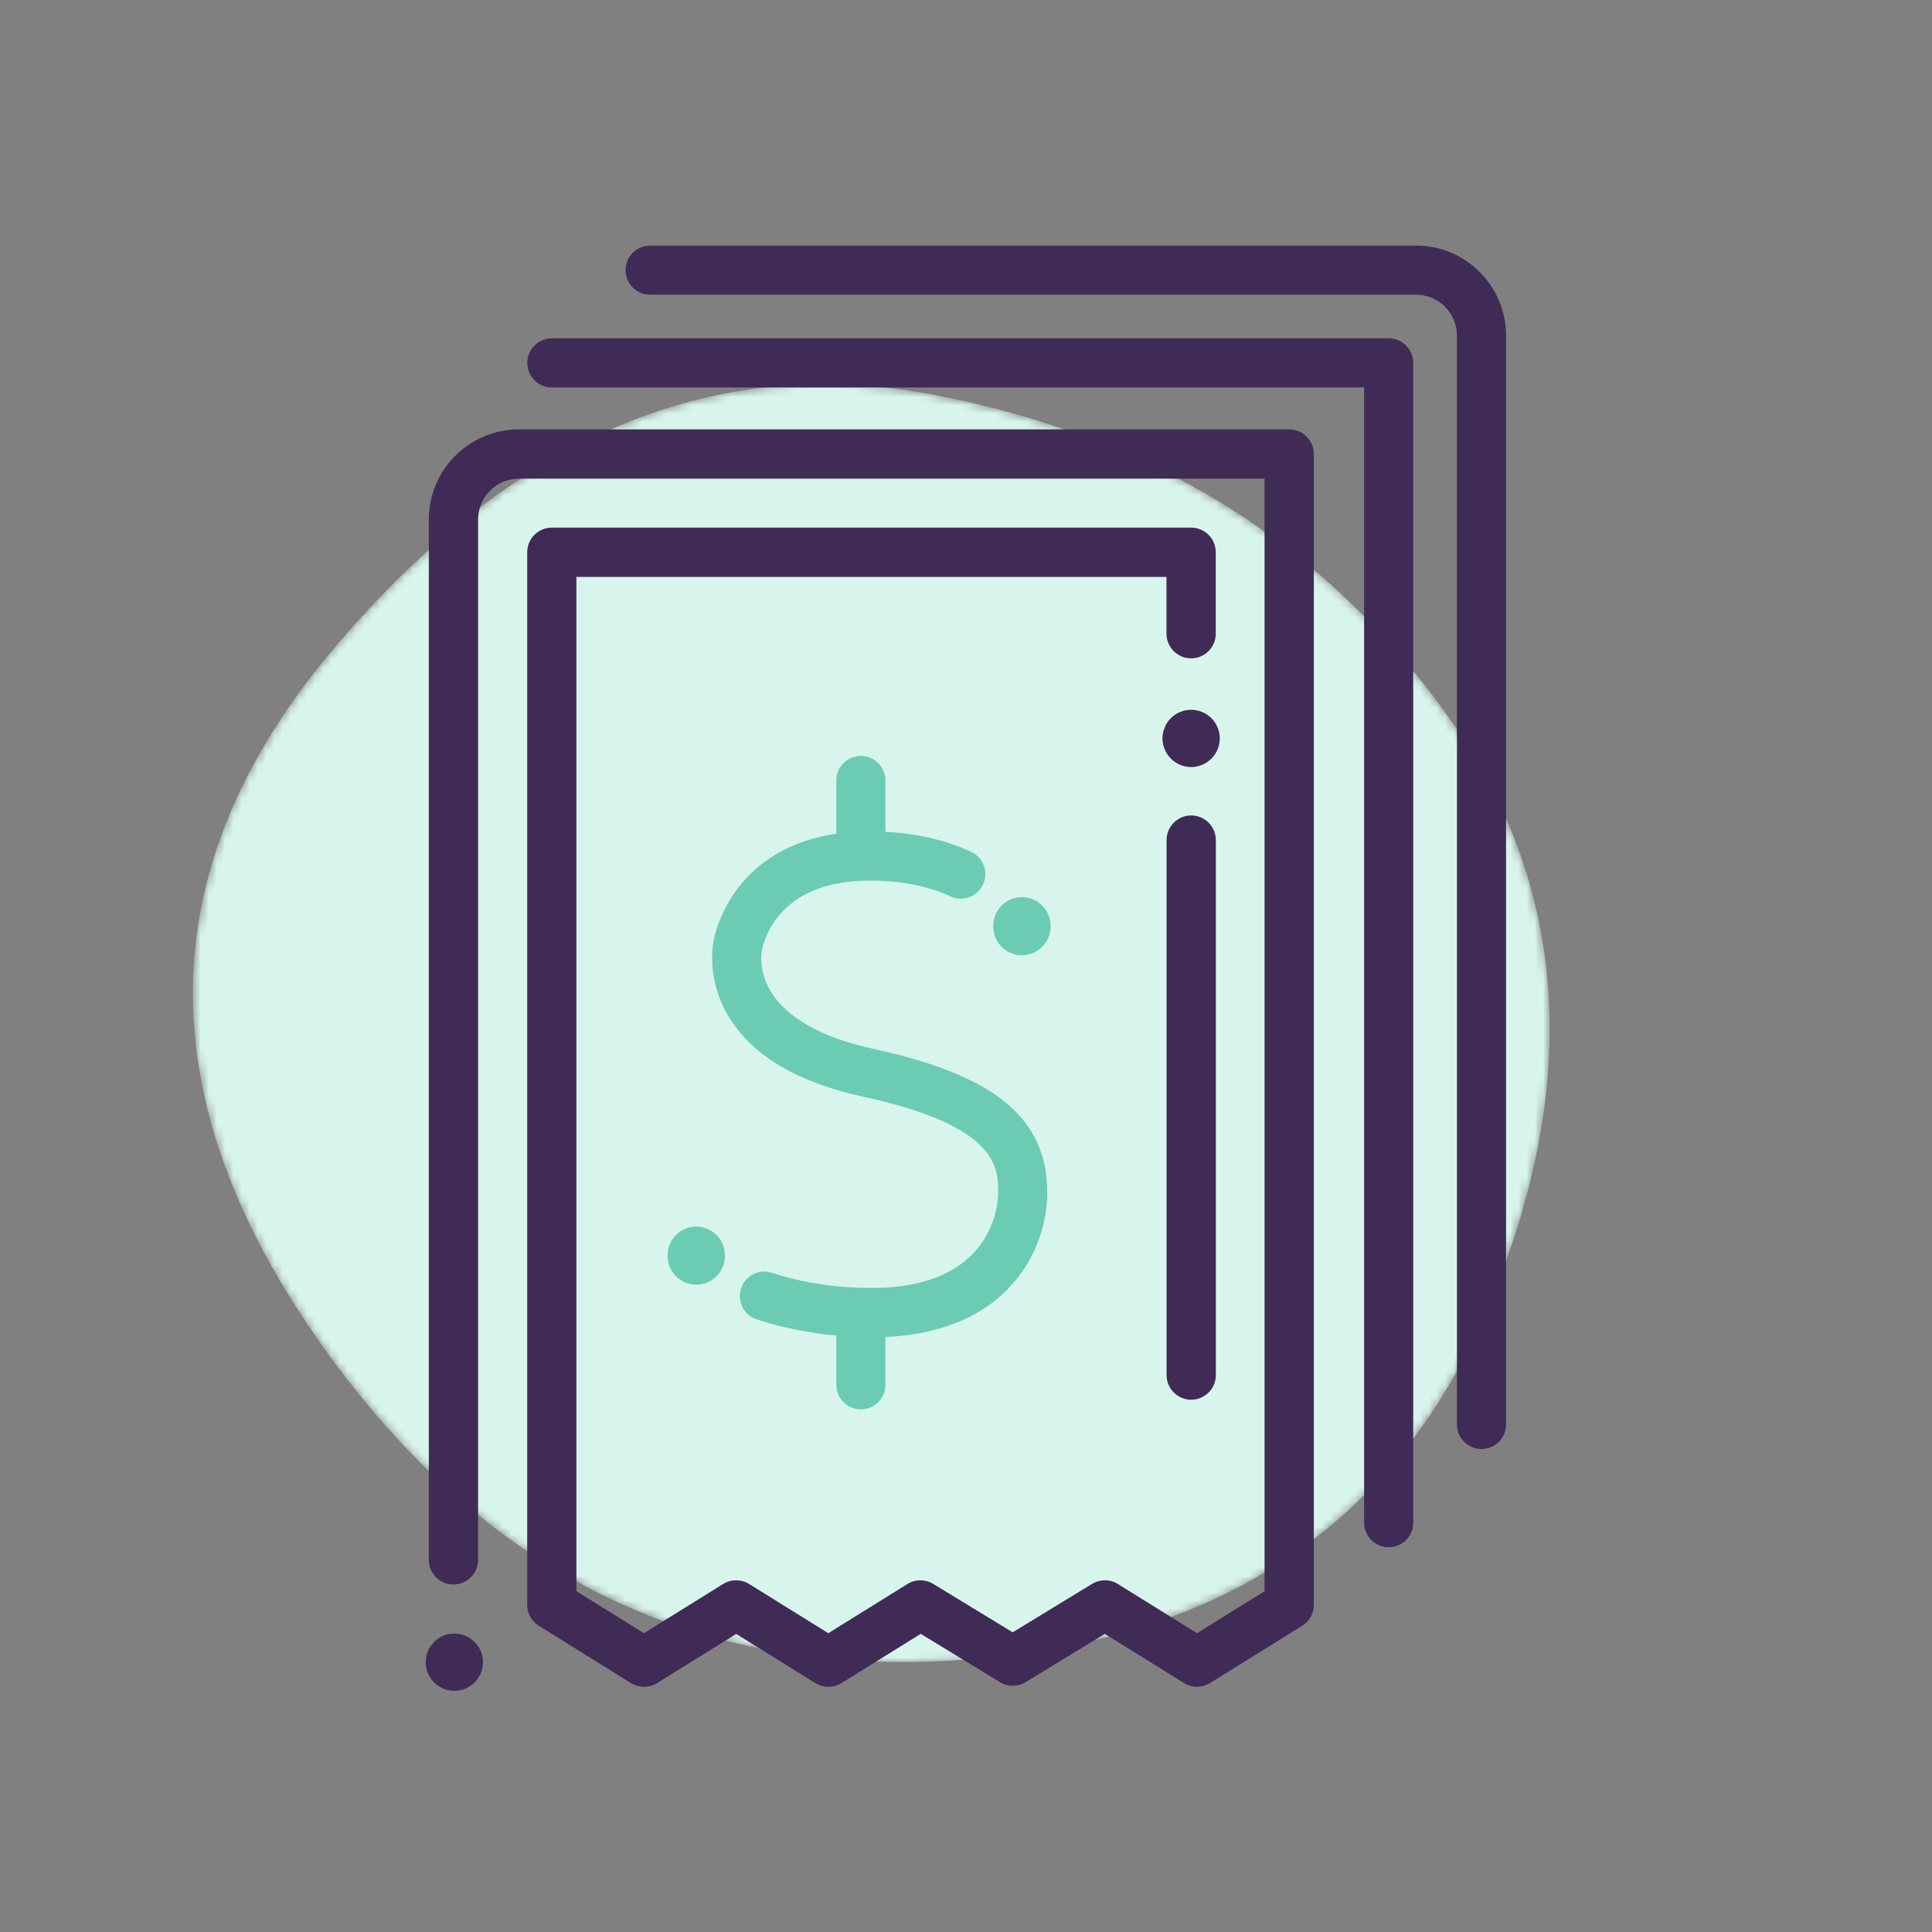
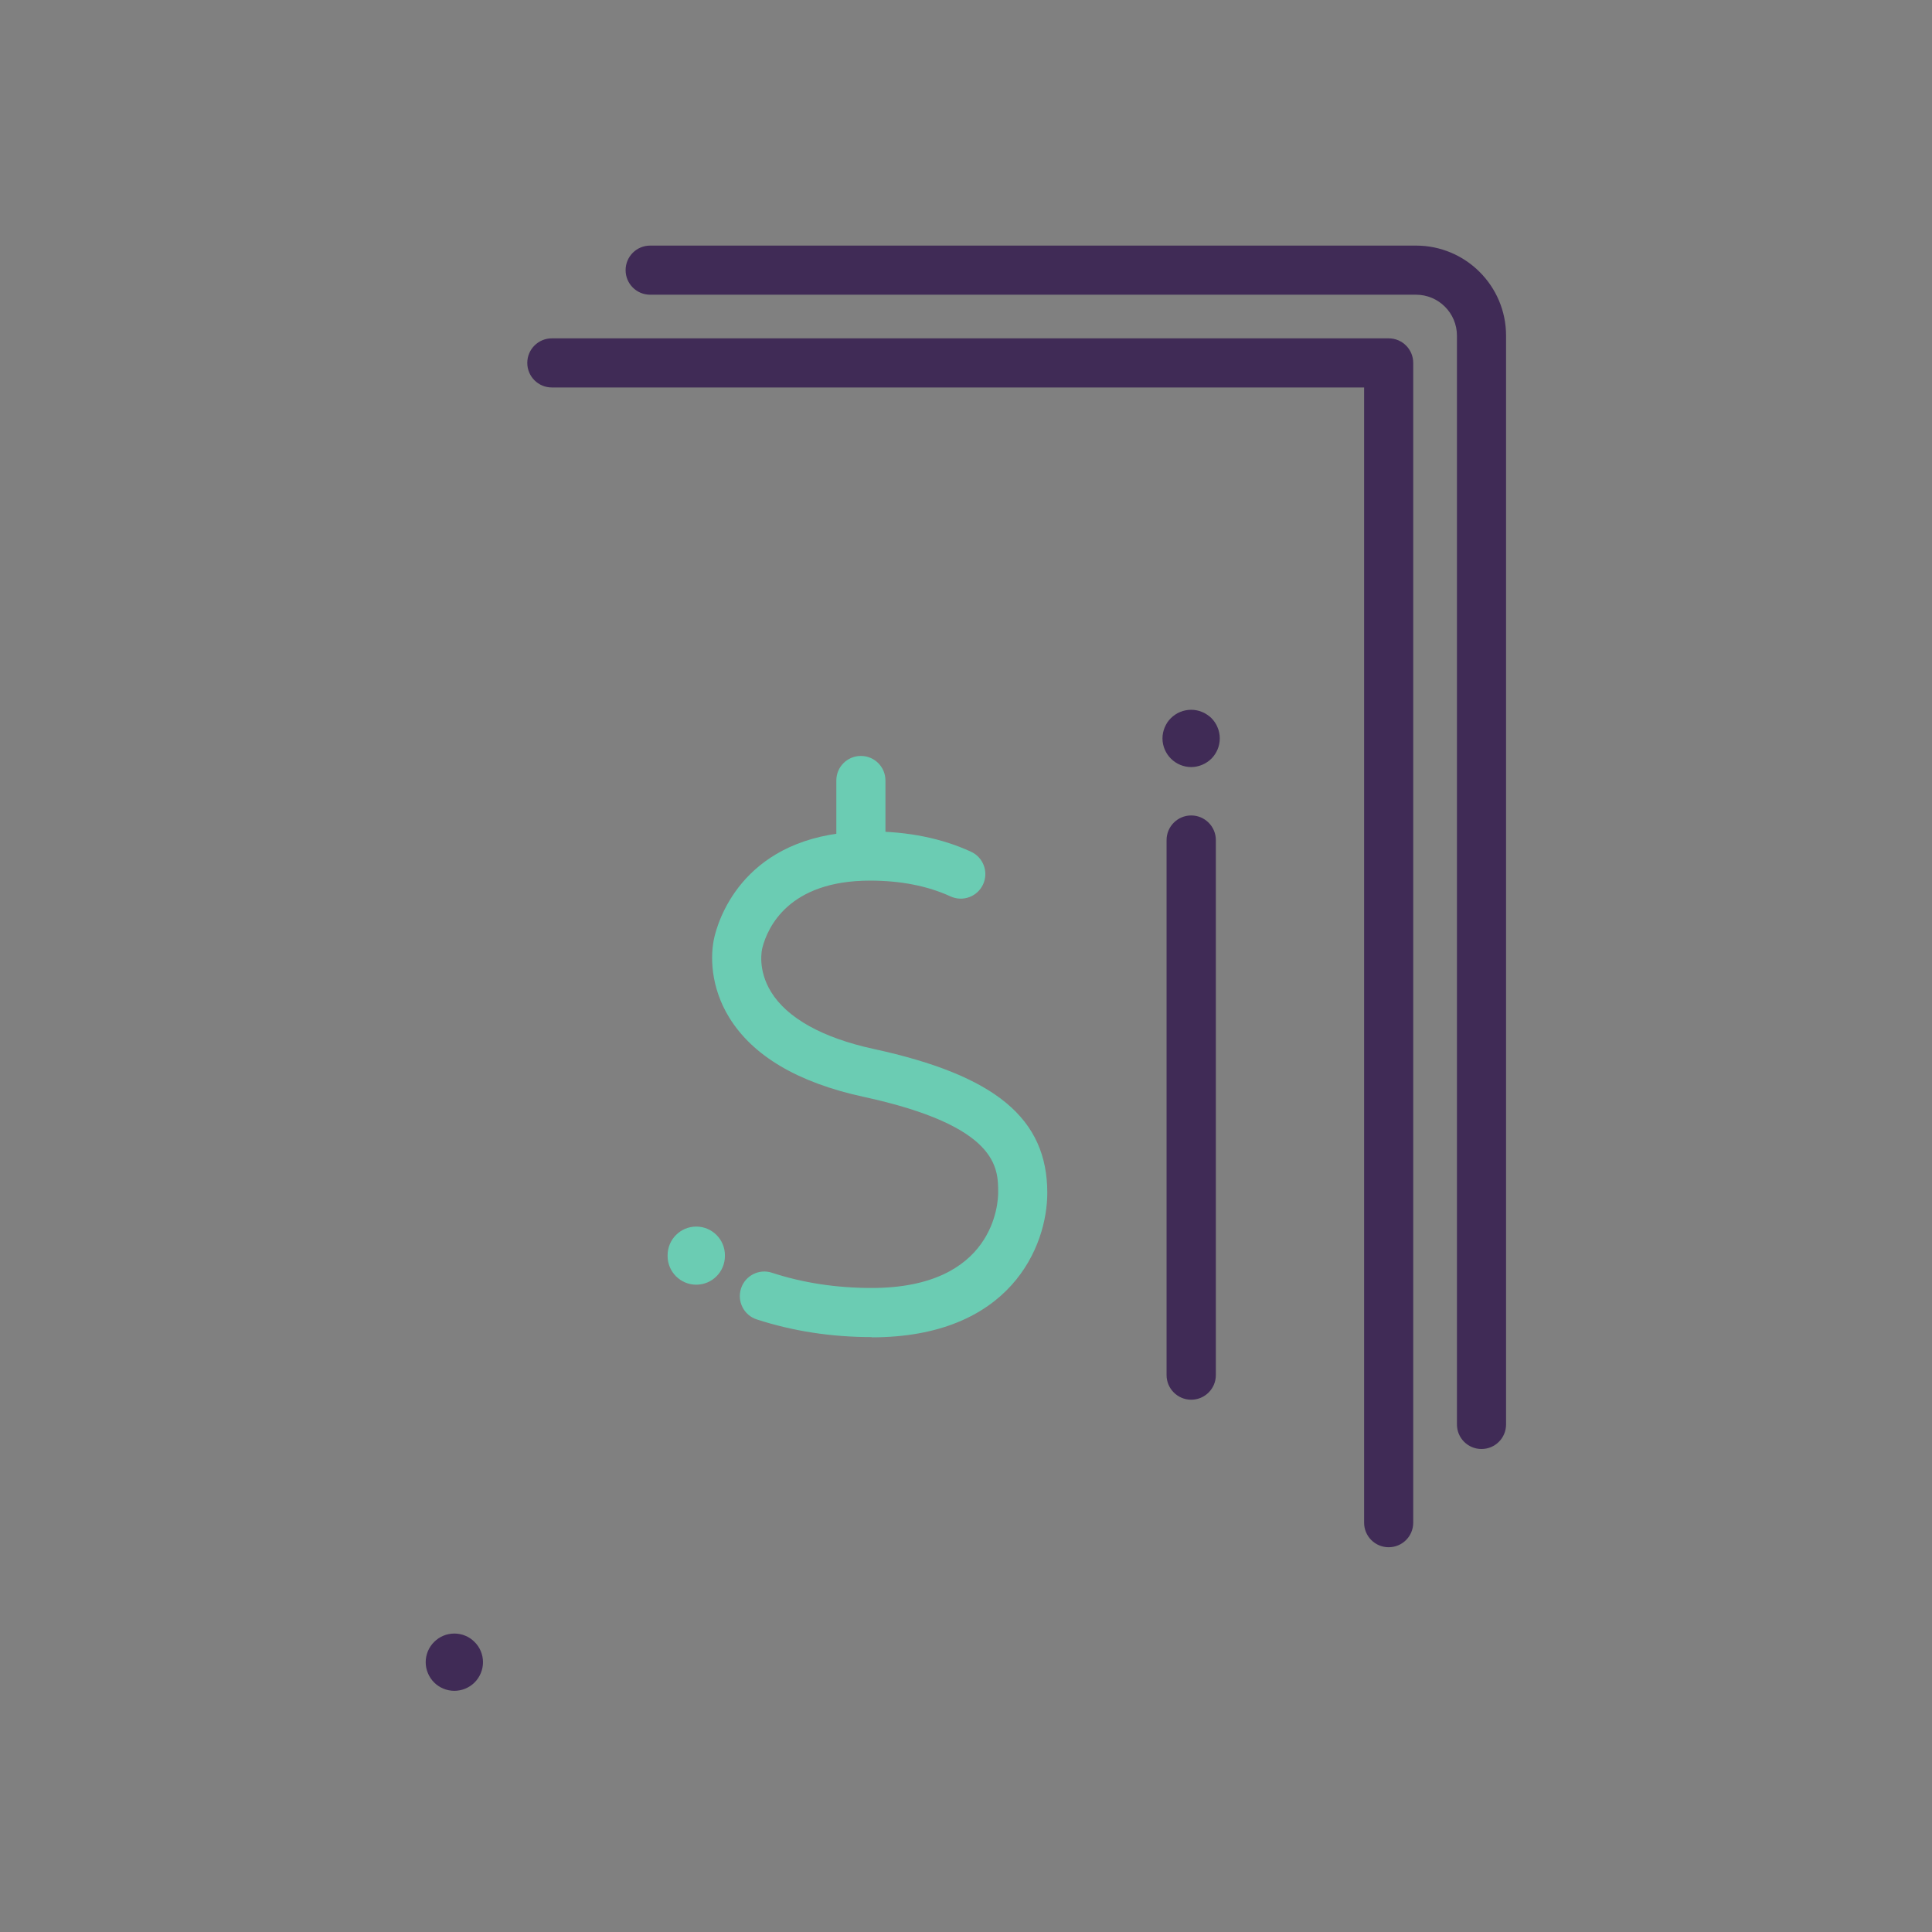
<svg xmlns="http://www.w3.org/2000/svg" width="236" height="236" viewBox="0 0 236 236" fill="none">
  <rect x="0" y="0" width="236" height="236" fill="#808080" stroke="none" />
  <g clip-path="url(#clip0_1_180)">
    <mask id="mask0_1_180" style="mask-type:luminance" maskUnits="userSpaceOnUse" x="23" y="46" width="167" height="158">
-       <path d="M182.074 158.946C170.825 186.243 148.877 200.875 116.23 202.842C83.583 204.809 57.387 191.16 37.642 161.896C17.897 132.632 18.919 105.099 40.71 79.296C62.501 53.493 86.809 43.109 113.634 48.144C140.459 53.179 161.385 66.08 176.41 86.848C191.435 107.616 193.323 131.649 182.074 158.946Z" fill="white" />
-     </mask>
+       </mask>
    <g mask="url(#mask0_1_180)">
      <path d="M182.074 158.946C170.825 186.243 148.877 200.875 116.23 202.842C83.583 204.809 57.387 191.16 37.642 161.896C17.897 132.632 18.919 105.099 40.71 79.296C62.501 53.493 86.809 43.109 113.634 48.144C140.459 53.179 161.385 66.08 176.41 86.848C191.435 107.616 193.323 131.649 182.074 158.946Z" fill="#D8F5ED" />
    </g>
    <path d="M55.5 206.54C54.58 206.54 53.68 206.17 53.03 205.52C52.37 204.86 52 203.96 52 203.04C52 202.12 52.37 201.22 53.03 200.57C53.19 200.41 53.37 200.26 53.56 200.13C53.75 200 53.95 199.9 54.16 199.81C54.37 199.72 54.59 199.65 54.82 199.61C55.27 199.52 55.73 199.52 56.18 199.61C56.41 199.65 56.63 199.72 56.84 199.81C57.05 199.9 57.25 200 57.44 200.13C57.63 200.26 57.81 200.41 57.97 200.57C58.63 201.22 59 202.12 59 203.04C59 203.96 58.63 204.86 57.97 205.52C57.32 206.17 56.42 206.54 55.5 206.54Z" fill="#402B56" />
    <path d="M145.5 93.7C144.58 93.7 143.68 93.32 143.03 92.67C142.38 92.02 142 91.12 142 90.2C142 89.97 142.02 89.74 142.07 89.51C142.12 89.29 142.18 89.07 142.27 88.86C142.36 88.65 142.47 88.44 142.59 88.25C142.72 88.06 142.87 87.88 143.03 87.72C143.19 87.56 143.37 87.42 143.56 87.29C143.75 87.16 143.95 87.05 144.16 86.97C144.38 86.88 144.59 86.81 144.82 86.77C145.27 86.68 145.73 86.68 146.19 86.77C146.41 86.81 146.63 86.88 146.84 86.97C147.05 87.05 147.25 87.16 147.44 87.29C147.64 87.42 147.81 87.56 147.98 87.72C148.14 87.88 148.28 88.06 148.41 88.25C148.54 88.44 148.65 88.65 148.73 88.86C148.82 89.07 148.89 89.29 148.93 89.51C148.98 89.74 149 89.97 149 90.2C149 91.12 148.63 92.02 147.98 92.67C147.32 93.32 146.42 93.7 145.5 93.7Z" fill="#402B56" />
    <path d="M145.51 170.98C143.85 170.98 142.5 169.63 142.5 167.97V102.62C142.5 100.96 143.85 99.61 145.51 99.61C147.17 99.61 148.52 100.96 148.52 102.62V167.97C148.52 169.63 147.17 170.98 145.51 170.98Z" fill="#402B56" />
    <path d="M169.63 189C167.97 189 166.63 187.66 166.63 186V47.33H67.41C65.75 47.33 64.41 45.99 64.41 44.33C64.41 42.67 65.75 41.33 67.41 41.33H169.63C171.29 41.33 172.63 42.67 172.63 44.33V186C172.63 187.66 171.29 189 169.63 189Z" fill="#402B56" />
    <path d="M180.97 177C179.31 177 177.97 175.66 177.97 174V41C177.97 38.24 175.73 36 172.97 36H79.42C77.76 36 76.42 34.66 76.42 33C76.42 31.34 77.76 30 79.42 30H172.97C179.04 30 183.97 34.93 183.97 41V174C183.97 175.66 182.63 177 180.97 177Z" fill="#402B56" />
-     <path d="M146.24 206.05C145.69 206.05 145.14 205.9 144.65 205.6L134.96 199.58L125.28 205.48C124.32 206.07 123.11 206.07 122.15 205.48L112.47 199.58L102.78 205.6C101.81 206.2 100.58 206.2 99.6 205.6L89.93 199.59L80.26 205.6C79.29 206.2 78.06 206.2 77.08 205.6L65.82 198.6C64.94 198.05 64.4 197.09 64.4 196.05V67.46C64.4 65.8 65.75 64.45 67.41 64.45H145.5C147.16 64.45 148.51 65.8 148.51 67.46V77.41C148.51 79.07 147.16 80.42 145.5 80.42C143.84 80.42 142.49 79.07 142.49 77.41V70.47H70.41V194.37L78.66 199.5L88.33 193.49C89.3 192.89 90.53 192.89 91.51 193.49L101.18 199.5L110.85 193.49C111.81 192.89 113.03 192.89 114 193.48L123.7 199.39L133.4 193.48C134.37 192.89 135.59 192.89 136.55 193.49L146.22 199.5L154.47 194.37V58.47H63.39C60.64 58.47 58.4 60.71 58.4 63.46V190.54C58.4 192.2 57.05 193.55 55.39 193.55C53.73 193.55 52.38 192.2 52.38 190.54V63.46C52.38 57.39 57.32 52.45 63.39 52.45H157.48C159.14 52.45 160.49 53.8 160.49 55.46V196.04C160.49 197.08 159.95 198.05 159.07 198.59L147.81 205.59C147.32 205.89 146.77 206.04 146.22 206.04L146.24 206.05Z" fill="#402B56" />
-     <path d="M105.16 172.16C103.5 172.16 102.16 170.82 102.16 169.16V161.04C102.16 159.38 103.5 158.04 105.16 158.04C106.82 158.04 108.16 159.38 108.16 161.04V169.16C108.16 170.82 106.82 172.16 105.16 172.16Z" fill="#6BCCB3" />
    <path d="M105.16 106.46C103.5 106.46 102.16 105.12 102.16 103.46V95.34C102.16 93.68 103.5 92.34 105.16 92.34C106.82 92.34 108.16 93.68 108.16 95.34V103.46C108.16 105.12 106.82 106.46 105.16 106.46Z" fill="#6BCCB3" />
    <path d="M106.48 163.33C101.55 163.33 96.83 162.6 92.44 161.17C90.86 160.66 90.01 158.96 90.52 157.39C91.03 155.81 92.73 154.95 94.3 155.47C98.08 156.71 102.18 157.33 106.47 157.33C121.49 157.33 121.93 146.88 121.93 145.68C121.93 142.64 121.93 137.54 105.44 133.97C97.48 132.24 91.97 128.99 89.08 124.3C86.81 120.62 86.68 116.69 87.32 114.24C88.09 111.26 91.74 101.56 106.28 101.56C110.88 101.56 115.03 102.39 118.61 104.04C120.12 104.73 120.78 106.51 120.09 108.02C119.4 109.53 117.62 110.19 116.11 109.5C113.32 108.22 110.01 107.57 106.28 107.57C96.33 107.57 93.77 113.29 93.13 115.76C93.06 116.02 92.51 118.43 94.19 121.17C96.16 124.37 100.49 126.78 106.71 128.13C121.59 131.36 127.93 136.61 127.93 145.71C127.93 152.26 123.41 163.36 106.47 163.36L106.48 163.33Z" fill="#6BCCB3" />
-     <path d="M124.83 116.69C122.9 116.69 121.33 115.12 121.33 113.19V113.09C121.33 111.16 122.9 109.59 124.83 109.59C126.76 109.59 128.33 111.16 128.33 113.09V113.19C128.33 115.12 126.76 116.69 124.83 116.69Z" fill="#6BCCB3" />
    <path d="M85.05 156.93C83.12 156.93 81.55 155.36 81.55 153.43V153.33C81.55 151.4 83.12 149.83 85.05 149.83C86.98 149.83 88.55 151.4 88.55 153.33V153.43C88.55 155.36 86.98 156.93 85.05 156.93Z" fill="#6BCCB3" />
  </g>
  <defs>
    <clipPath id="clip0_1_180">
      <rect width="236" height="236" fill="white" />
    </clipPath>
  </defs>
</svg>